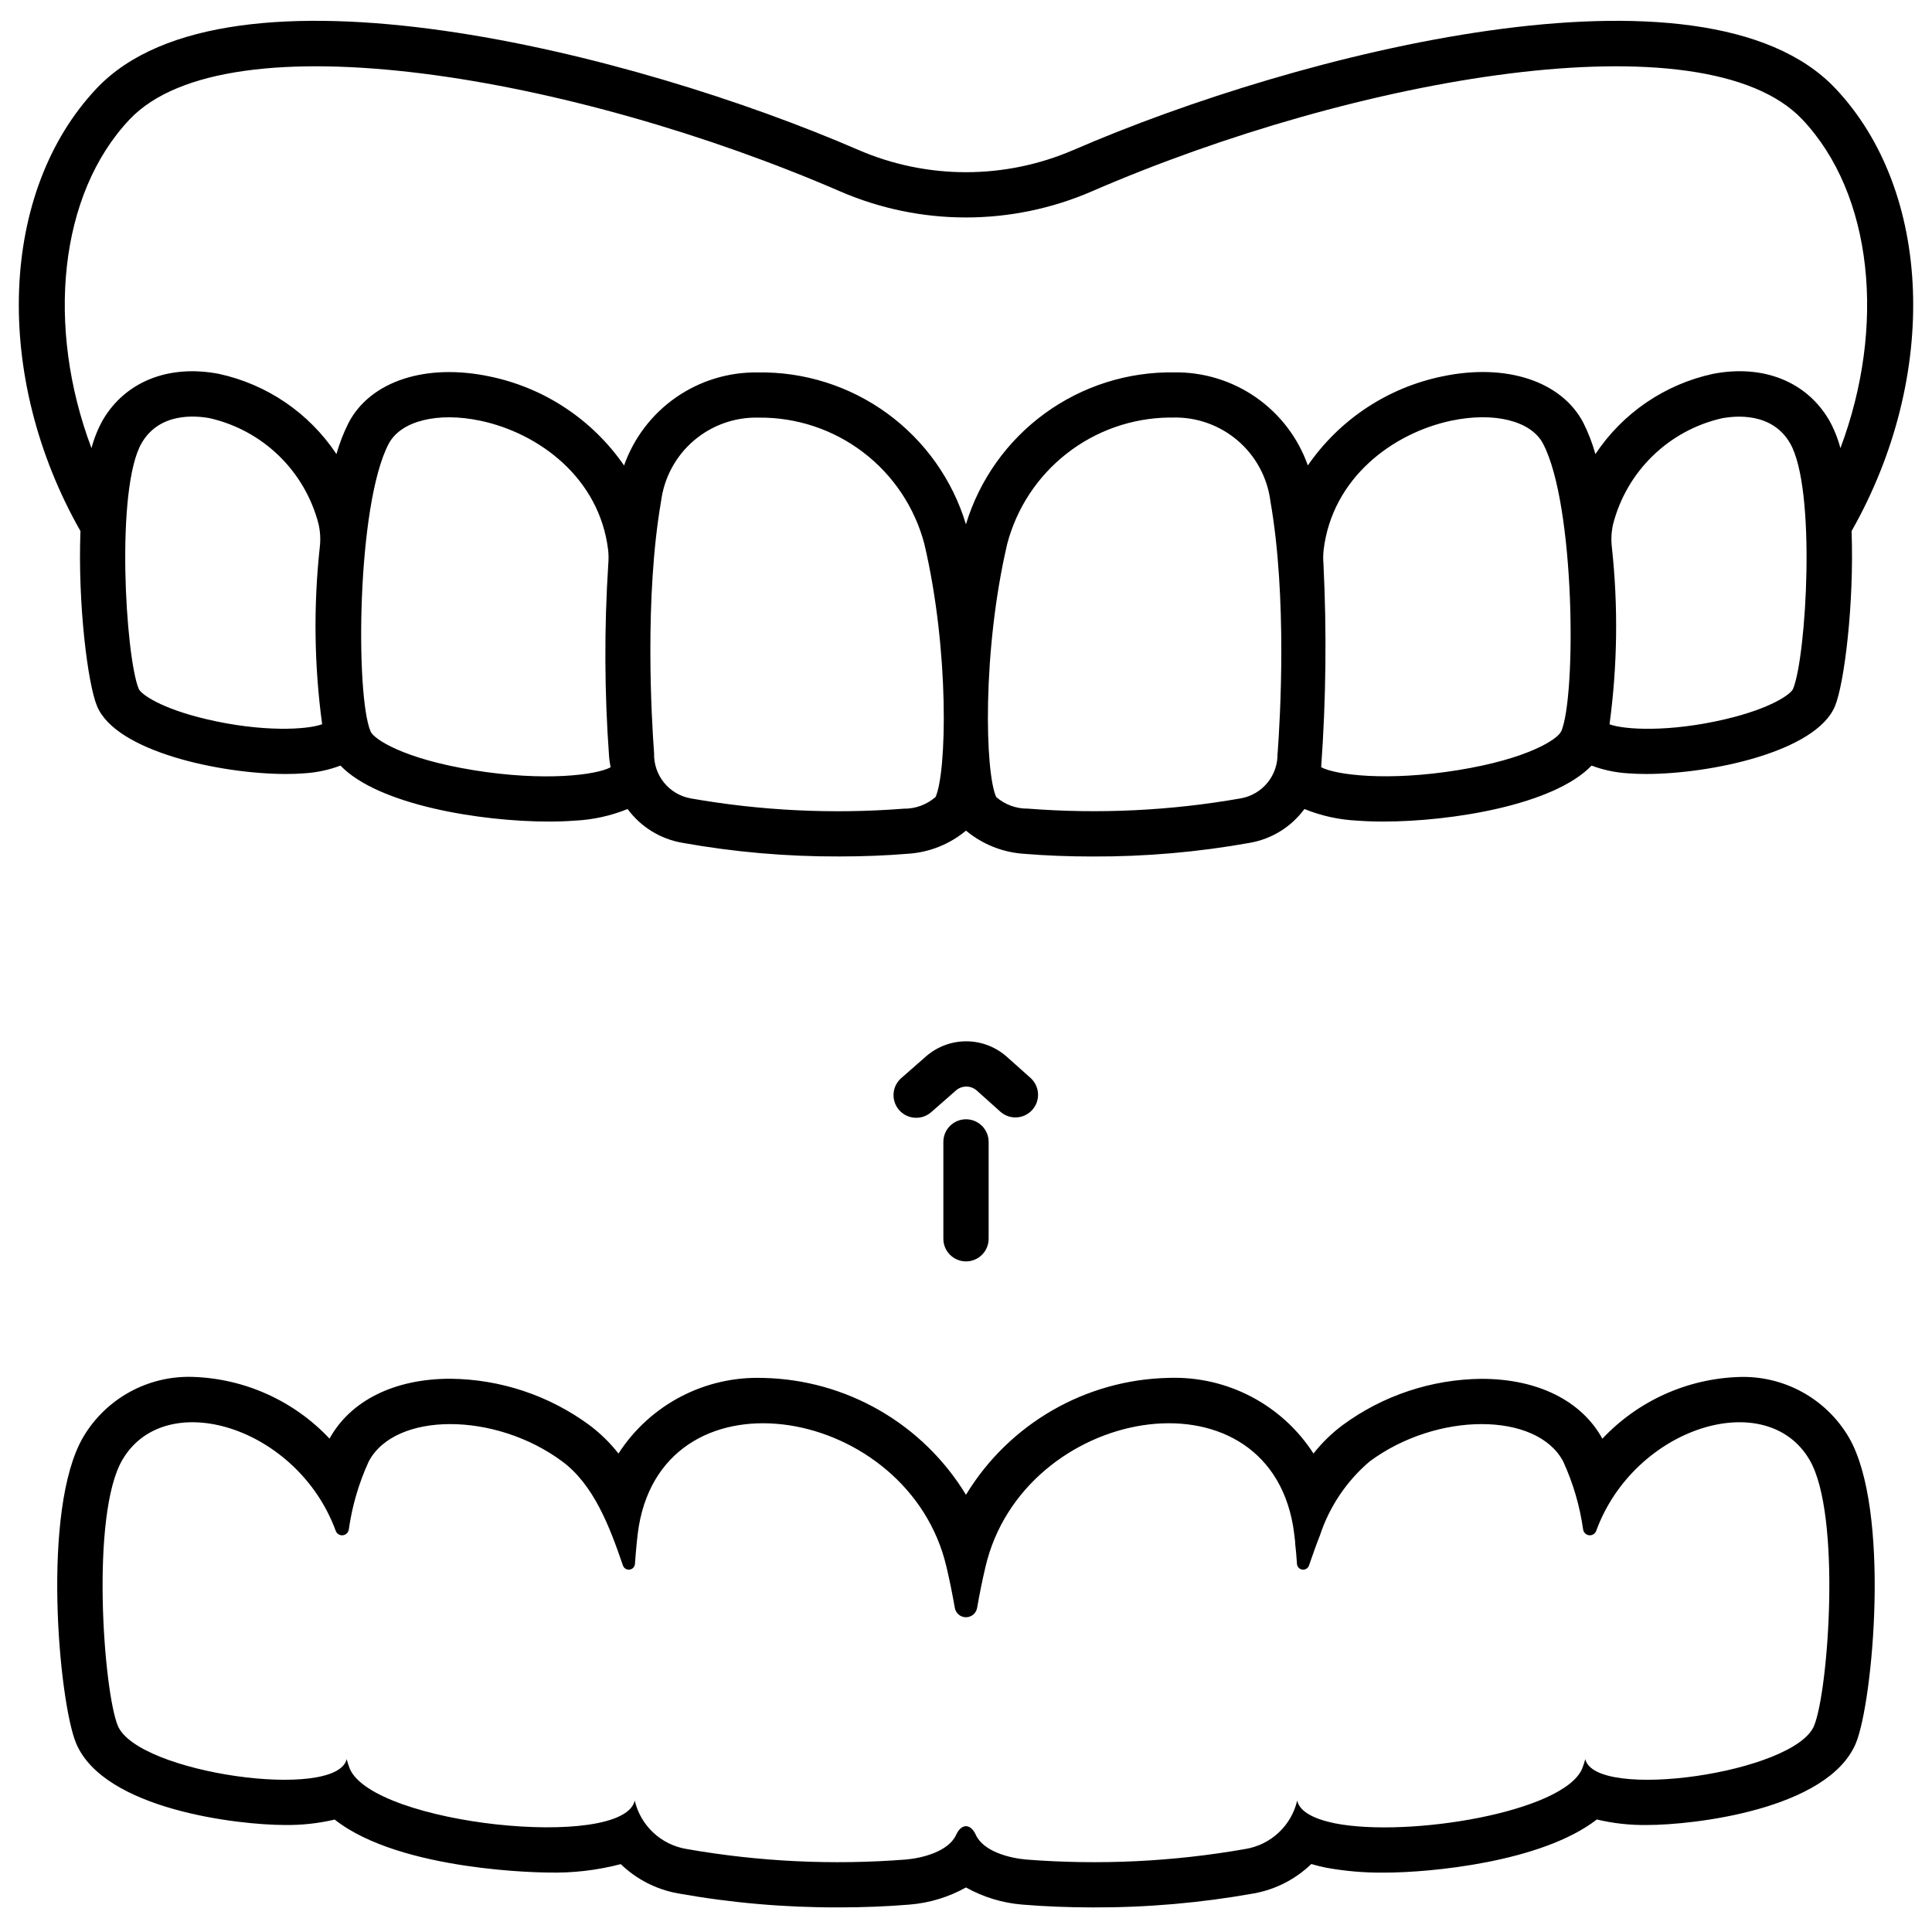
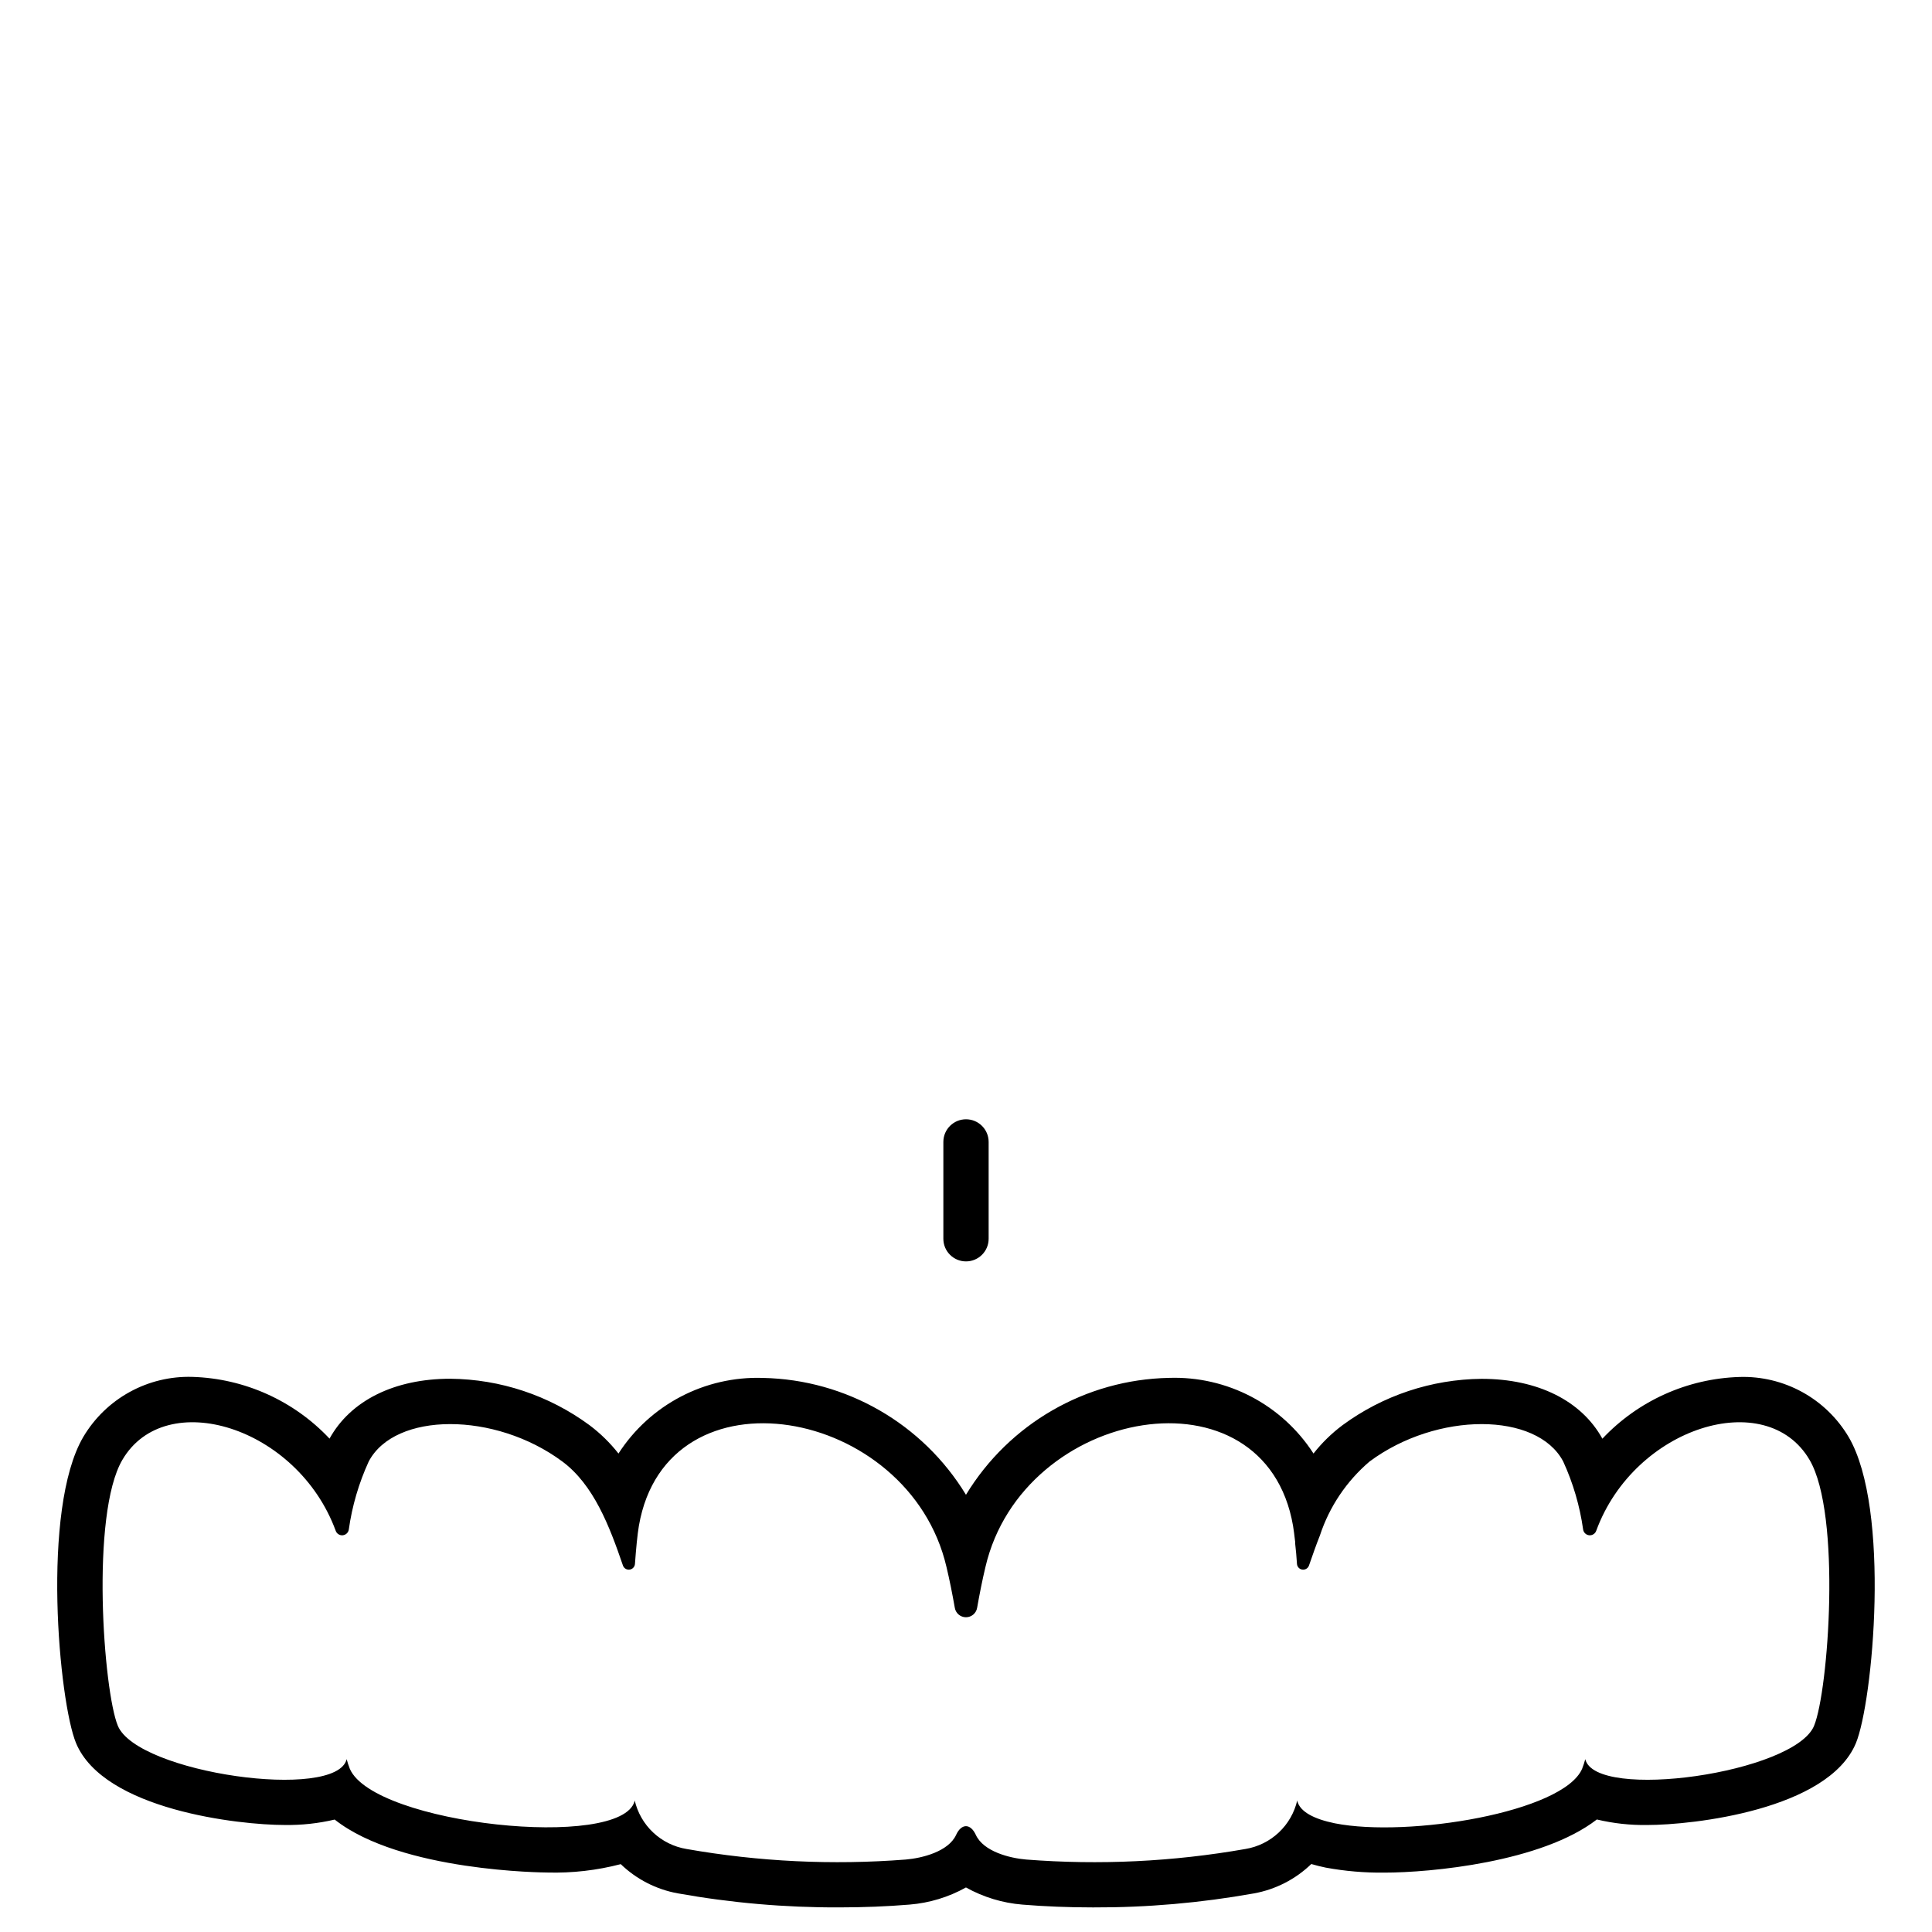
<svg xmlns="http://www.w3.org/2000/svg" width="1200pt" height="1200pt" version="1.1" viewBox="0 0 1200 1200">
-   <path d="m569.06 694.27c-5.859 0.008-11.105-3.621-13.172-9.102-2.066-5.484-0.516-11.672 3.891-15.535l15.355-13.461c6.969-6.102 15.93-9.441 25.191-9.395 9.258 0.051 18.184 3.484 25.086 9.656l14.898 13.293c5.574 5.227 5.957 13.945 0.863 19.641-5.094 5.691-13.805 6.277-19.613 1.312l-14.84-13.305v0.004c-3.684-3.297-9.25-3.324-12.965-0.066l-15.355 13.461h-0.004c-2.574 2.273-5.898 3.519-9.336 3.496z" />
  <path d="m600 783.48c-7.766 0-14.062-6.293-14.062-14.062v-60.148c0-7.766 6.297-14.062 14.062-14.062s14.062 6.297 14.062 14.062v60.148c0 7.769-6.297 14.062-14.062 14.062z" />
-   <path d="m1139.9 54.836c-81.562-86.184-333.51-22.238-473.13 38.316v-0.004c-21.086 9.105-43.809 13.805-66.777 13.805s-45.691-4.699-66.777-13.805c-139.62-60.551-391.55-124.5-473.13-38.312-60.648 64.094-64.621 179.12-10.117 275.02-1.695 45.215 4.492 94.855 10.312 108.75 11.766 28.332 77.109 42.133 117.33 42.133 3.938 0 7.648-0.133 11.035-0.395 7.809-0.441 15.5-2.066 22.82-4.82 23.438 24.43 86.914 34.762 129.38 34.762 5.773 0 11.156-0.195 16.004-0.562 11.316-0.52 22.465-2.961 32.961-7.227 8.168 11.094 20.309 18.605 33.883 20.961 32.246 5.793 64.953 8.637 97.715 8.504 14.531 0 28.836-0.555 42.355-1.668 13.301-0.809 25.996-5.844 36.234-14.371 10.234 8.535 22.926 13.586 36.227 14.41 13.527 1.117 27.824 1.66 42.367 1.66l-0.004-0.004c32.762 0.137 65.469-2.703 97.715-8.492 13.582-2.367 25.719-9.891 33.883-21 10.504 4.266 21.656 6.711 32.98 7.227 4.848 0.367 10.227 0.562 16.004 0.562 42.477 0 105.94-10.312 129.38-34.762 7.316 2.754 15.012 4.379 22.82 4.82 3.383 0.262 7.086 0.395 11.035 0.395 40.219 0 105.56-13.801 117.33-42.133 5.785-13.93 11.973-63.57 10.312-108.75 54.484-95.906 50.512-210.93-10.137-275.02zm-1011.6 391.88c-28.727-6.758-40.801-15.637-42.141-18.871-8.164-19.688-14.598-124.49 1.875-152.74 11.117-19.004 33.367-17.043 42.422-15.32 16.164 3.723 30.992 11.809 42.875 23.383 11.879 11.57 20.355 26.184 24.504 42.242 1.105 4.762 1.371 9.68 0.777 14.531-3.961 36.551-3.465 73.449 1.473 109.88-9.188 3.461-37.191 5.047-71.758-3.094zm165.82 31.648c-43.527-7.059-61.875-19.238-63.93-24.02-9.461-21.977-8.664-140.93 11.25-178.73 7.5-14.184 30.383-19.922 57.027-14.27 36.113 7.66 73.828 35.352 79.266 80.305l0.004 0.004c0.309 2.859 0.336 5.742 0.082 8.605-2.574 39.883-2.406 79.891 0.5 119.75 0.168 2.269 0.59 4.398 0.938 6.562-8.844 4.809-41.008 8.961-85.109 1.809zm286.88 16.734c-5.453 4.734-12.465 7.297-19.688 7.191-44.254 3.441-88.766 1.285-132.48-6.422-6.473-1.207-12.297-4.684-16.434-9.801-4.133-5.121-6.305-11.551-6.125-18.129-1.602-21.562-6.019-96.637 4.32-156.56h0.004c1.863-14.641 9.105-28.07 20.312-37.676 11.211-9.605 25.586-14.707 40.344-14.309 23.422-0.242 46.254 7.336 64.887 21.531 18.629 14.195 31.992 34.199 37.977 56.844 15.738 67.012 13.902 142.12 6.945 157.35zm212.48-27.188c0.184 6.578-1.992 13.004-6.125 18.121-4.137 5.121-9.961 8.594-16.434 9.797-43.715 7.715-88.23 9.875-132.48 6.422-7.227 0.105-14.234-2.461-19.688-7.199-6.945-15.215-8.785-90.328 6.863-157.29h-0.004c5.875-22.227 18.859-41.918 36.973-56.074 18.109-14.16 40.355-22.004 63.34-22.34h2.504c14.758-0.398 29.133 4.703 40.344 14.309 11.207 9.605 18.449 23.035 20.312 37.676 10.48 59.992 6.066 135.05 4.465 156.64zm176.14-13.613c-2.055 4.789-20.391 16.969-63.918 24.027-44.062 7.164-76.258 2.992-85.098-1.801v0.004c3.016-42.074 3.488-84.293 1.414-126.42-0.234-2.812-0.203-5.637 0.094-8.438 5.41-45 43.125-72.703 79.273-80.371 26.68-5.625 49.586 0.086 57.027 14.27 19.945 37.871 20.742 156.82 11.273 178.79zm144.09-26.438c-1.34 3.234-13.414 12.113-42.188 18.871-34.594 8.156-62.578 6.562-71.82 3.148v0.004c4.934-36.434 5.43-73.332 1.469-109.89-0.59-4.852-0.328-9.77 0.781-14.531 4.144-16.059 12.621-30.668 24.504-42.242 11.879-11.57 26.711-19.66 42.871-23.383 9.039-1.715 31.305-3.695 42.422 15.309 16.578 28.223 10.145 133.05 1.961 152.71zm22.359-166.94c-13.977-23.906-40.848-34.688-71.953-28.742-29.961 6.438-56.223 24.328-73.18 49.855-1.883-6.734-4.406-13.273-7.539-19.527-13.594-25.848-48.066-37.125-87.77-28.68-33.844 7.012-63.684 26.801-83.305 55.258-6.043-17.09-17.293-31.859-32.16-42.227-14.871-10.367-32.617-15.812-50.742-15.57-28.898-0.457-57.156 8.504-80.512 25.527-23.355 17.023-40.539 41.184-48.949 68.832-8.367-27.668-25.535-51.852-48.898-68.875-23.359-17.023-51.641-25.957-80.543-25.445-18.125-0.242-35.871 5.203-50.742 15.57s-26.117 25.133-32.16 42.227c-19.621-28.457-49.461-48.25-83.305-55.258-39.711-8.438-74.176 2.812-87.77 28.68-3.144 6.238-5.68 12.766-7.574 19.488-16.961-25.527-43.219-43.418-73.184-49.855-31.07-5.914-57.977 4.836-71.961 28.754-3.051 5.496-5.406 11.348-7.012 17.426-28.359-75.43-20.289-157.68 23.68-204.18 60.777-64.258 276.51-26.773 441.51 44.773 24.617 10.633 51.148 16.117 77.961 16.117s53.344-5.484 77.961-16.117c165-71.551 380.74-109.02 441.51-44.773 44.008 46.5 52.039 128.75 23.68 204.18v-0.004c-1.605-6.082-3.965-11.938-7.019-17.438z" />
  <path d="m1148.2 892.5c-6.934-11.695-16.871-21.316-28.785-27.867-11.91-6.547-25.363-9.785-38.949-9.371-32.359 0.973-63.008 14.762-85.199 38.336-13.004-23.633-40.258-37.18-75-37.18v-0.004c-31.105 0.277-61.336 10.348-86.391 28.781-6.762 5.059-12.824 10.98-18.039 17.617-19.582-30.371-53.688-48.215-89.805-46.988-51.672 1.039-99.227 28.434-126.05 72.609-26.84-44.164-74.395-71.543-126.07-72.582-36.098-1.23-70.191 16.605-89.766 46.961-5.227-6.648-11.297-12.59-18.066-17.664-25.062-18.438-55.297-28.512-86.406-28.789-34.688 0-61.949 13.539-75 37.191-22.184-23.582-52.832-37.375-85.191-38.344-13.598-0.41-27.055 2.836-38.969 9.395-11.918 6.559-21.855 16.191-28.785 27.898-26.316 44.812-15.055 164.74-4.508 190.16 17.324 41.531 101.45 50.867 129.55 50.867h-0.004c10.469 0.164 20.918-0.965 31.105-3.367 41.023 32.445 131.06 32.887 132.13 32.887v0.004c15.355 0.426 30.691-1.328 45.555-5.203 9.758 9.402 22.074 15.711 35.406 18.141 33.031 5.918 66.527 8.84 100.08 8.727 15.242 0 30-0.59 43.855-1.742h0.004c12.316-0.988 24.281-4.617 35.07-10.641 10.789 6.023 22.746 9.656 35.062 10.648 13.883 1.152 28.641 1.742 43.883 1.742 33.504 0.117 66.949-2.797 99.93-8.699 13.418-2.43 25.816-8.781 35.625-18.254 2.836 0.844 5.836 1.59 9 2.242 11.988 2.199 24.16 3.238 36.348 3.102 28.68 0 97.742-6.469 132.01-33.008 10.27 2.449 20.805 3.602 31.359 3.43 28.125 0 112.23-9.375 129.54-50.82 10.555-25.473 21.816-145.4-4.527-190.22zm-21.441 179.43c-12.281 29.438-135.84 46.875-142.12 20.719-0.543 2.035-1.199 4.035-1.969 6-11.719 27-108.09 42.844-153.56 33.844-12.844-2.625-21.656-7.125-23.344-13.875v-0.469c-1.75 7.668-5.742 14.641-11.469 20.035-5.727 5.391-12.926 8.957-20.688 10.246-44.949 7.91-90.719 10.113-136.22 6.562-10.031-0.844-26.531-4.875-31.312-15.375-3.281-7.125-8.906-7.125-12.188 0-4.781 10.5-21.281 14.531-31.312 15.375-45.5 3.551-91.27 1.348-136.22-6.562-7.762-1.289-14.961-4.856-20.688-10.246-5.727-5.394-9.719-12.367-11.469-20.035v0.469c-7.969 30.844-161.91 14.625-176.91-19.969-0.77-1.965-1.426-3.965-1.969-6-6.281 26.156-129.84 8.719-142.12-20.719-8.906-21.469-17.062-131.34 2.812-165.19 26.812-45.844 108.75-20.531 132.47 43.969 0.605 1.844 2.398 3.035 4.336 2.879s3.516-1.617 3.82-3.535c2.055-14.621 6.223-28.863 12.375-42.281 16.219-30.844 78.375-31.125 120.28 0 19.406 14.438 29.25 40.031 37.594 64.5 0.562 1.762 2.301 2.879 4.141 2.648 1.836-0.23 3.25-1.738 3.359-3.586 0.656-9.188 1.5-18.094 2.438-23.625 17.438-100.78 167.81-74.25 191.06 25.594 1.969 8.25 3.656 16.781 5.156 25.312 0.559 3.394 3.496 5.887 6.938 5.887s6.379-2.492 6.938-5.887c1.5-8.531 3.188-17.062 5.156-25.312 23.25-99.844 173.62-126.38 191.06-25.594 0.469 2.625 0.844 6.094 1.312 9.938v1.031c0.469 3.938 0.844 8.25 1.125 12.656 0.109 1.848 1.523 3.356 3.359 3.586 1.84 0.23 3.578-0.887 4.141-2.648 2.156-6.188 4.312-12.469 6.75-18.562 5.871-17.855 16.543-33.746 30.844-45.938 41.906-31.125 104.06-30.844 120.28 0 6.152 13.418 10.32 27.66 12.375 42.281 0.305 1.918 1.883 3.379 3.82 3.535s3.731-1.035 4.336-2.879c23.719-64.5 105.66-89.812 132.47-43.969 19.875 33.805 11.719 143.68 2.812 165.15z" />
</svg>